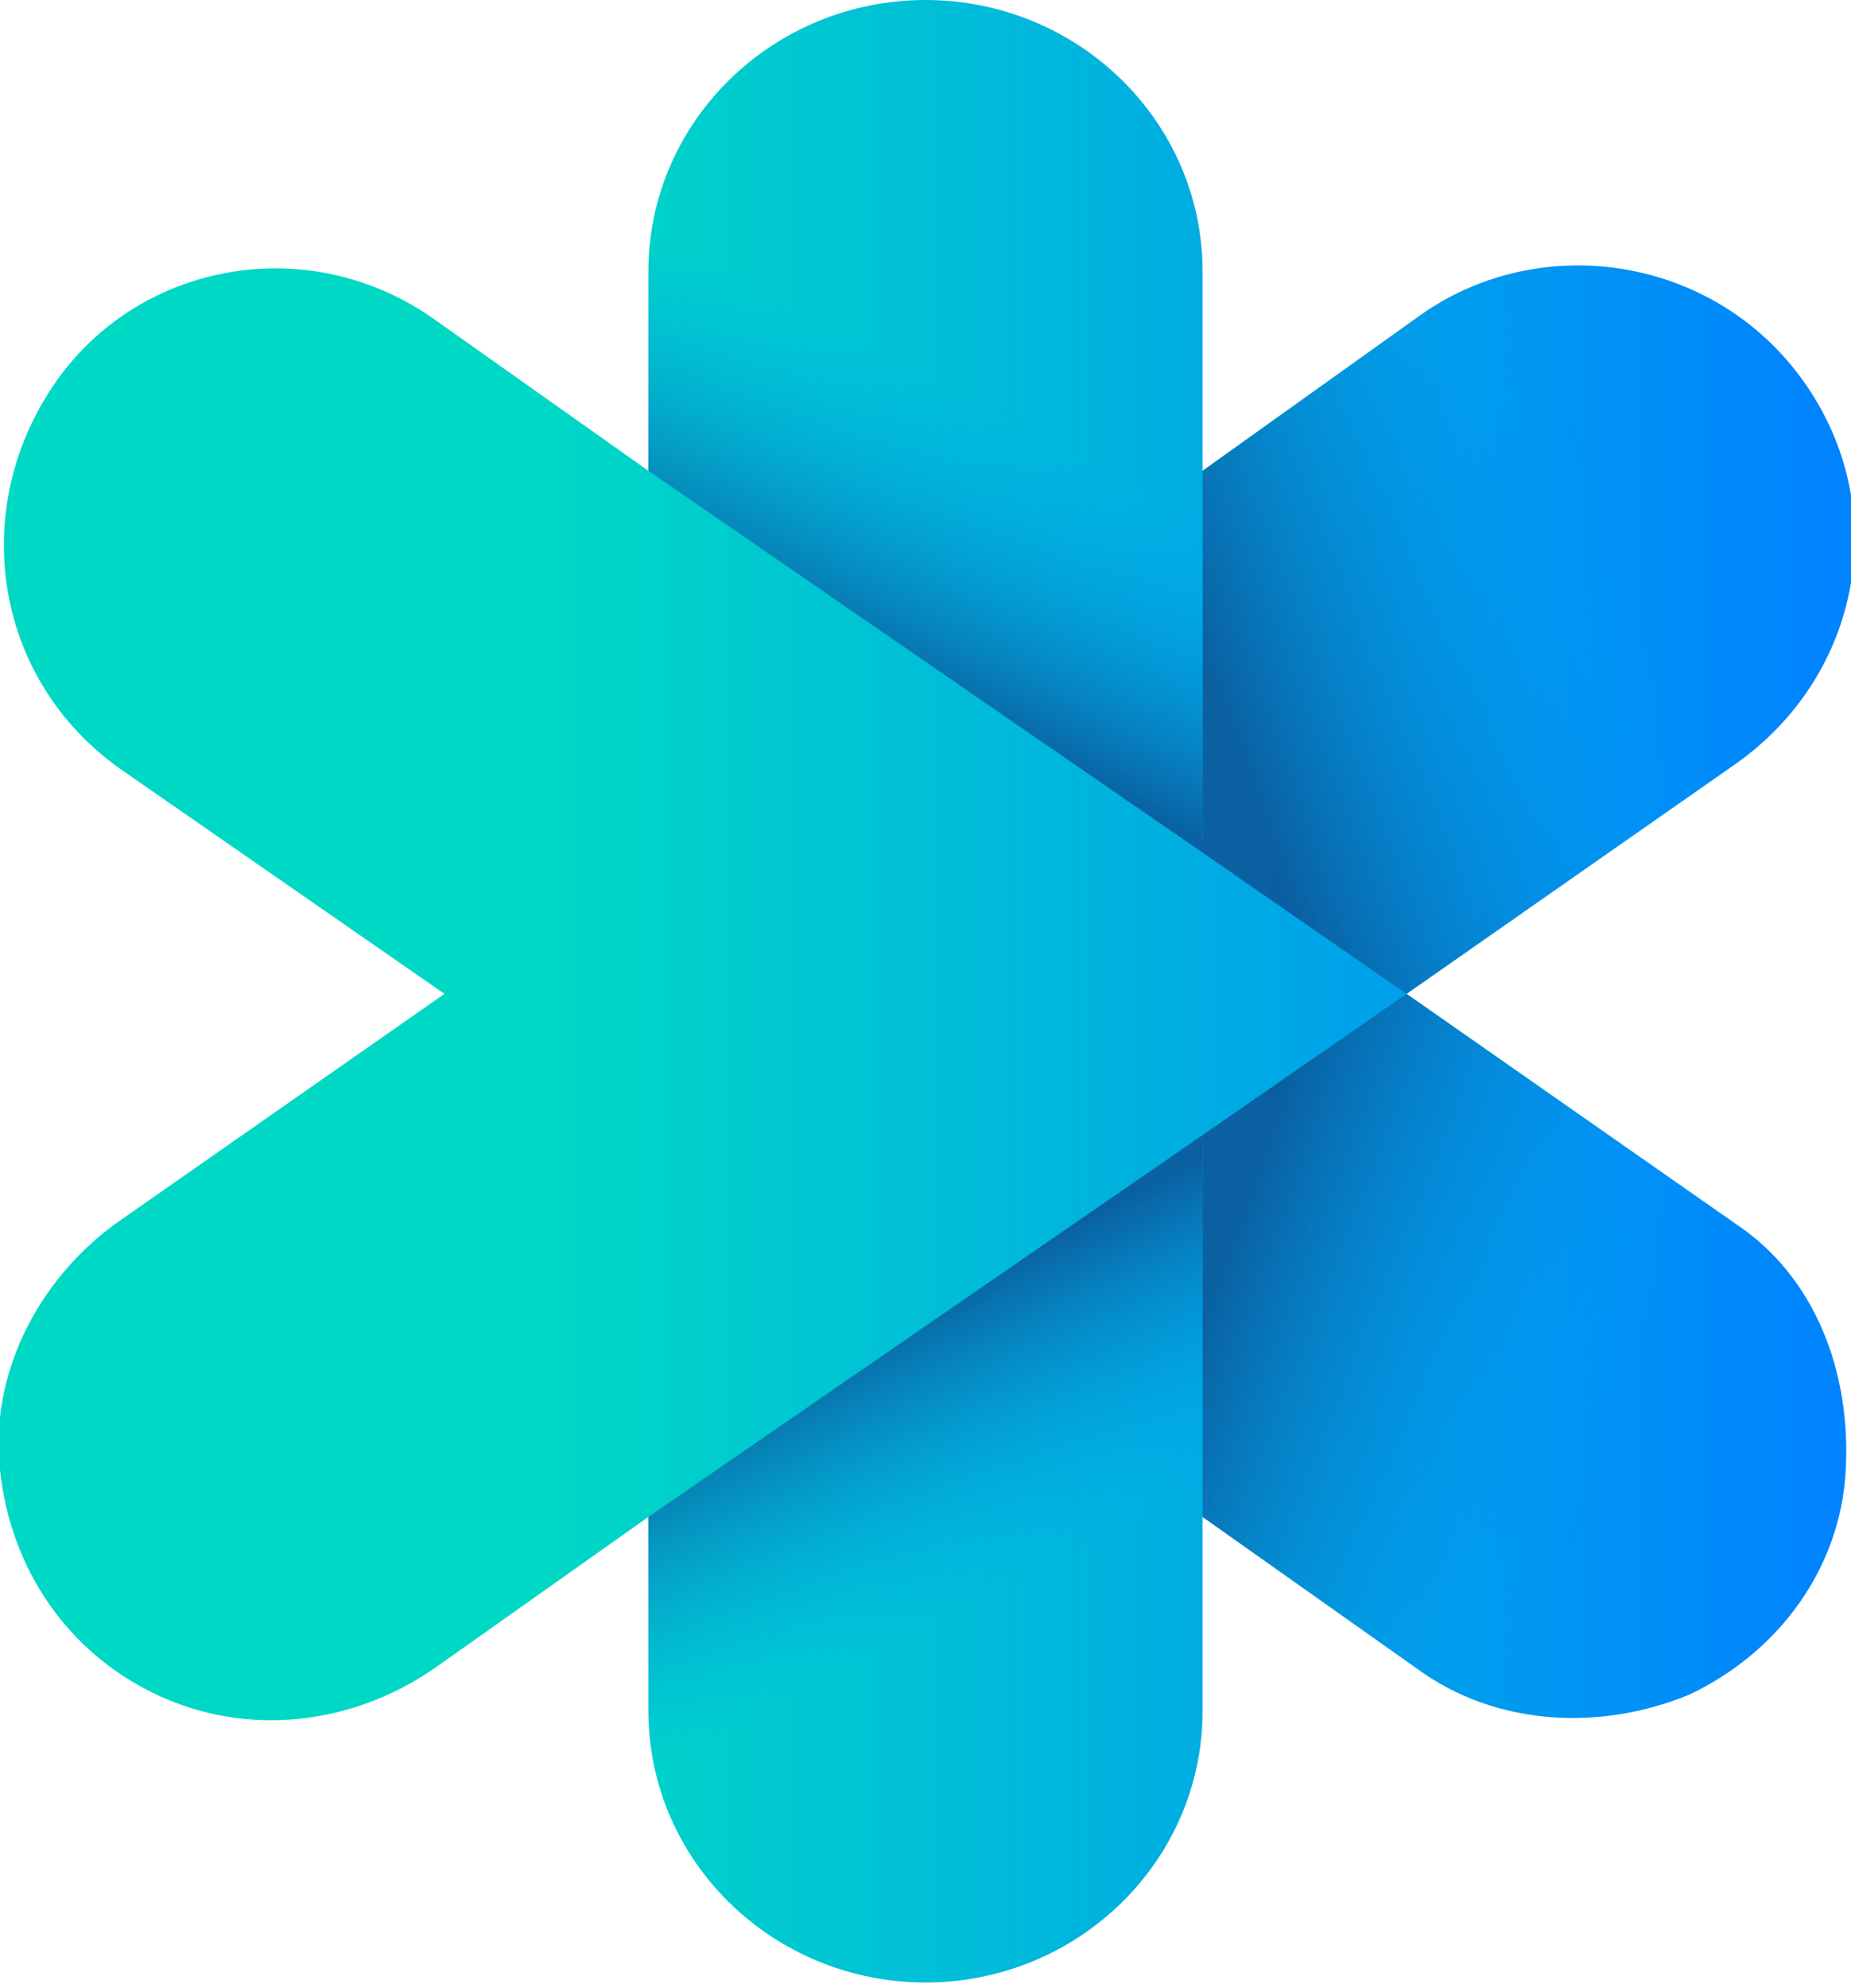
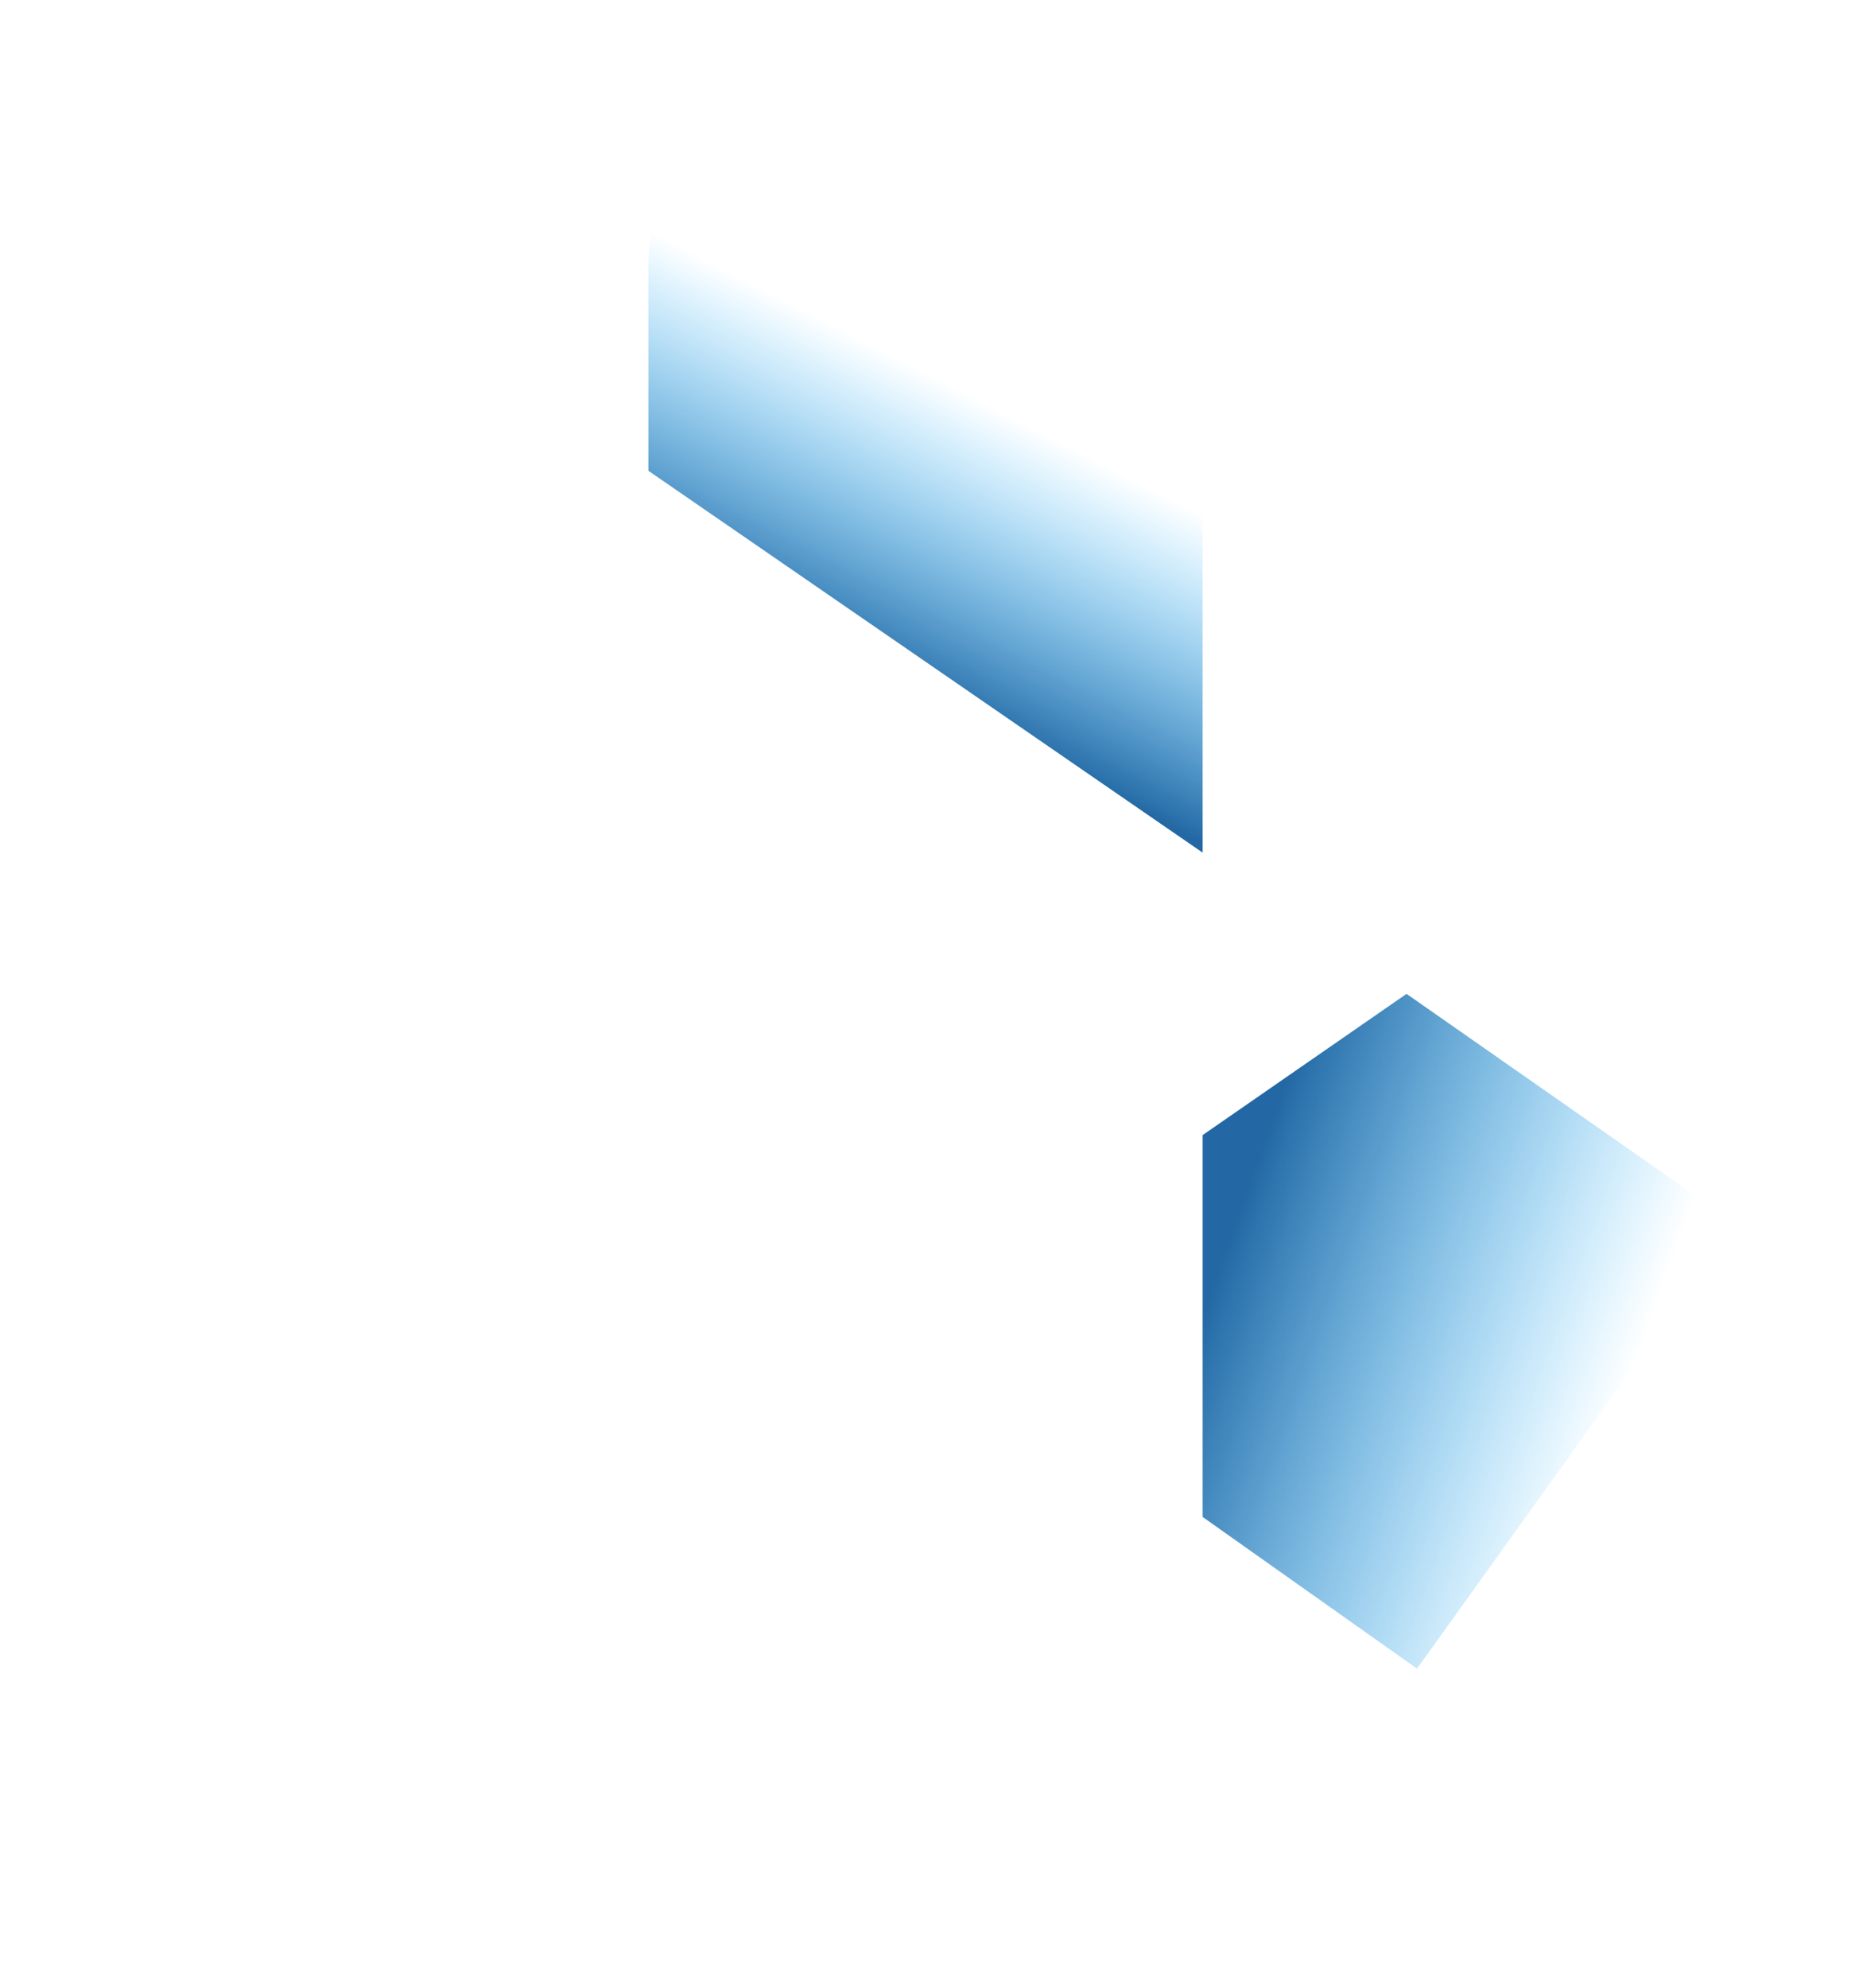
<svg xmlns="http://www.w3.org/2000/svg" viewBox="0 0 35.4 38" style="enable-background:new 0 0 35.4 38" xml:space="preserve">
  <linearGradient id="a" gradientUnits="userSpaceOnUse" x1="-703.039" y1="452.706" x2="-701.568" y2="452.706" gradientTransform="matrix(24.074 0 0 -25.831 16924.691 11712.954)">
    <stop offset=".3" style="stop-color:#00d8c6" />
    <stop offset="1" style="stop-color:#0083ff" />
  </linearGradient>
-   <path d="M33.2 23.4 26.9 19l6.3-4.4c2.4-1.7 3-4.9 1.3-7.3s-5-2.9-7.3-1.3L23 9V5.2C23 2.3 20.6 0 17.7 0s-5.3 2.3-5.3 5.2V9L8.3 6.1C5.9 4.4 2.6 5 1 7.4S-.1 13 2.3 14.7L8.5 19l-6.3 4.4C.7 24.5-.2 26.3 0 28.1c.2 1.9 1.3 3.5 3 4.3 1.7.8 3.7.6 5.3-.5l4.1-2.9v3.7c0 2.9 2.4 5.2 5.3 5.2s5.3-2.3 5.3-5.2V29l4.1 2.9c1.5 1.1 3.5 1.2 5.2.5 1.7-.8 2.9-2.4 3-4.3s-.6-3.7-2.1-4.7z" style="fill:url(#a)" />
  <linearGradient id="b" gradientUnits="userSpaceOnUse" x1="-629.889" y1="430.305" x2="-629.549" y2="429.282" gradientTransform="matrix(7.162 0 0 -11.066 4528.312 4786.968)">
    <stop offset="0" style="stop-color:#0b589a;stop-opacity:.9" />
    <stop offset=".5" style="stop-color:#00a7ff;stop-opacity:0" />
  </linearGradient>
-   <path d="M12.4 29v3.7c0 2.9 2.4 5.2 5.3 5.2s5.3-2.3 5.3-5.2v-11L12.4 29z" style="fill:url(#b)" />
  <linearGradient id="c" gradientUnits="userSpaceOnUse" x1="-645.842" y1="423.29" x2="-644.585" y2="422.785" gradientTransform="matrix(8.456 0 0 -9.423 5484.643 4012.636)">
    <stop offset="0" style="stop-color:#0b589a;stop-opacity:.9" />
    <stop offset=".7" style="stop-color:#00a7ff;stop-opacity:0" />
  </linearGradient>
-   <path d="M33.2 23.4 26.9 19 23 21.7V29l4.1 2.9c1.5 1.1 3.5 1.2 5.2.5 1.7-.8 2.9-2.4 3-4.3.3-1.9-.6-3.7-2.1-4.7z" style="fill:url(#c)" />
+   <path d="M33.2 23.4 26.9 19 23 21.7V29l4.1 2.9z" style="fill:url(#c)" />
  <linearGradient id="d" gradientUnits="userSpaceOnUse" x1="-645.845" y1="423.341" x2="-644.588" y2="423.847" gradientTransform="matrix(8.456 0 0 -9.423 5484.84 4003.35)">
    <stop offset="0" style="stop-color:#0b589a;stop-opacity:.9" />
    <stop offset=".7" style="stop-color:#00a7ff;stop-opacity:0" />
  </linearGradient>
-   <path d="m26.9 19 6.3-4.4c2.4-1.7 3-4.9 1.3-7.3s-5-2.9-7.3-1.3L23 9v7.3l3.9 2.7z" style="fill:url(#d)" />
  <linearGradient id="e" gradientUnits="userSpaceOnUse" x1="-629.889" y1="430.067" x2="-629.549" y2="431.09" gradientTransform="matrix(7.162 0 0 -11.066 4528.312 4772.206)">
    <stop offset="0" style="stop-color:#0b589a;stop-opacity:.9" />
    <stop offset=".5" style="stop-color:#00a7ff;stop-opacity:0" />
  </linearGradient>
  <path d="M23 9V5.2C23 2.3 20.6 0 17.7 0s-5.3 2.3-5.3 5.2V9L23 16.3V9z" style="fill:url(#e)" />
</svg>